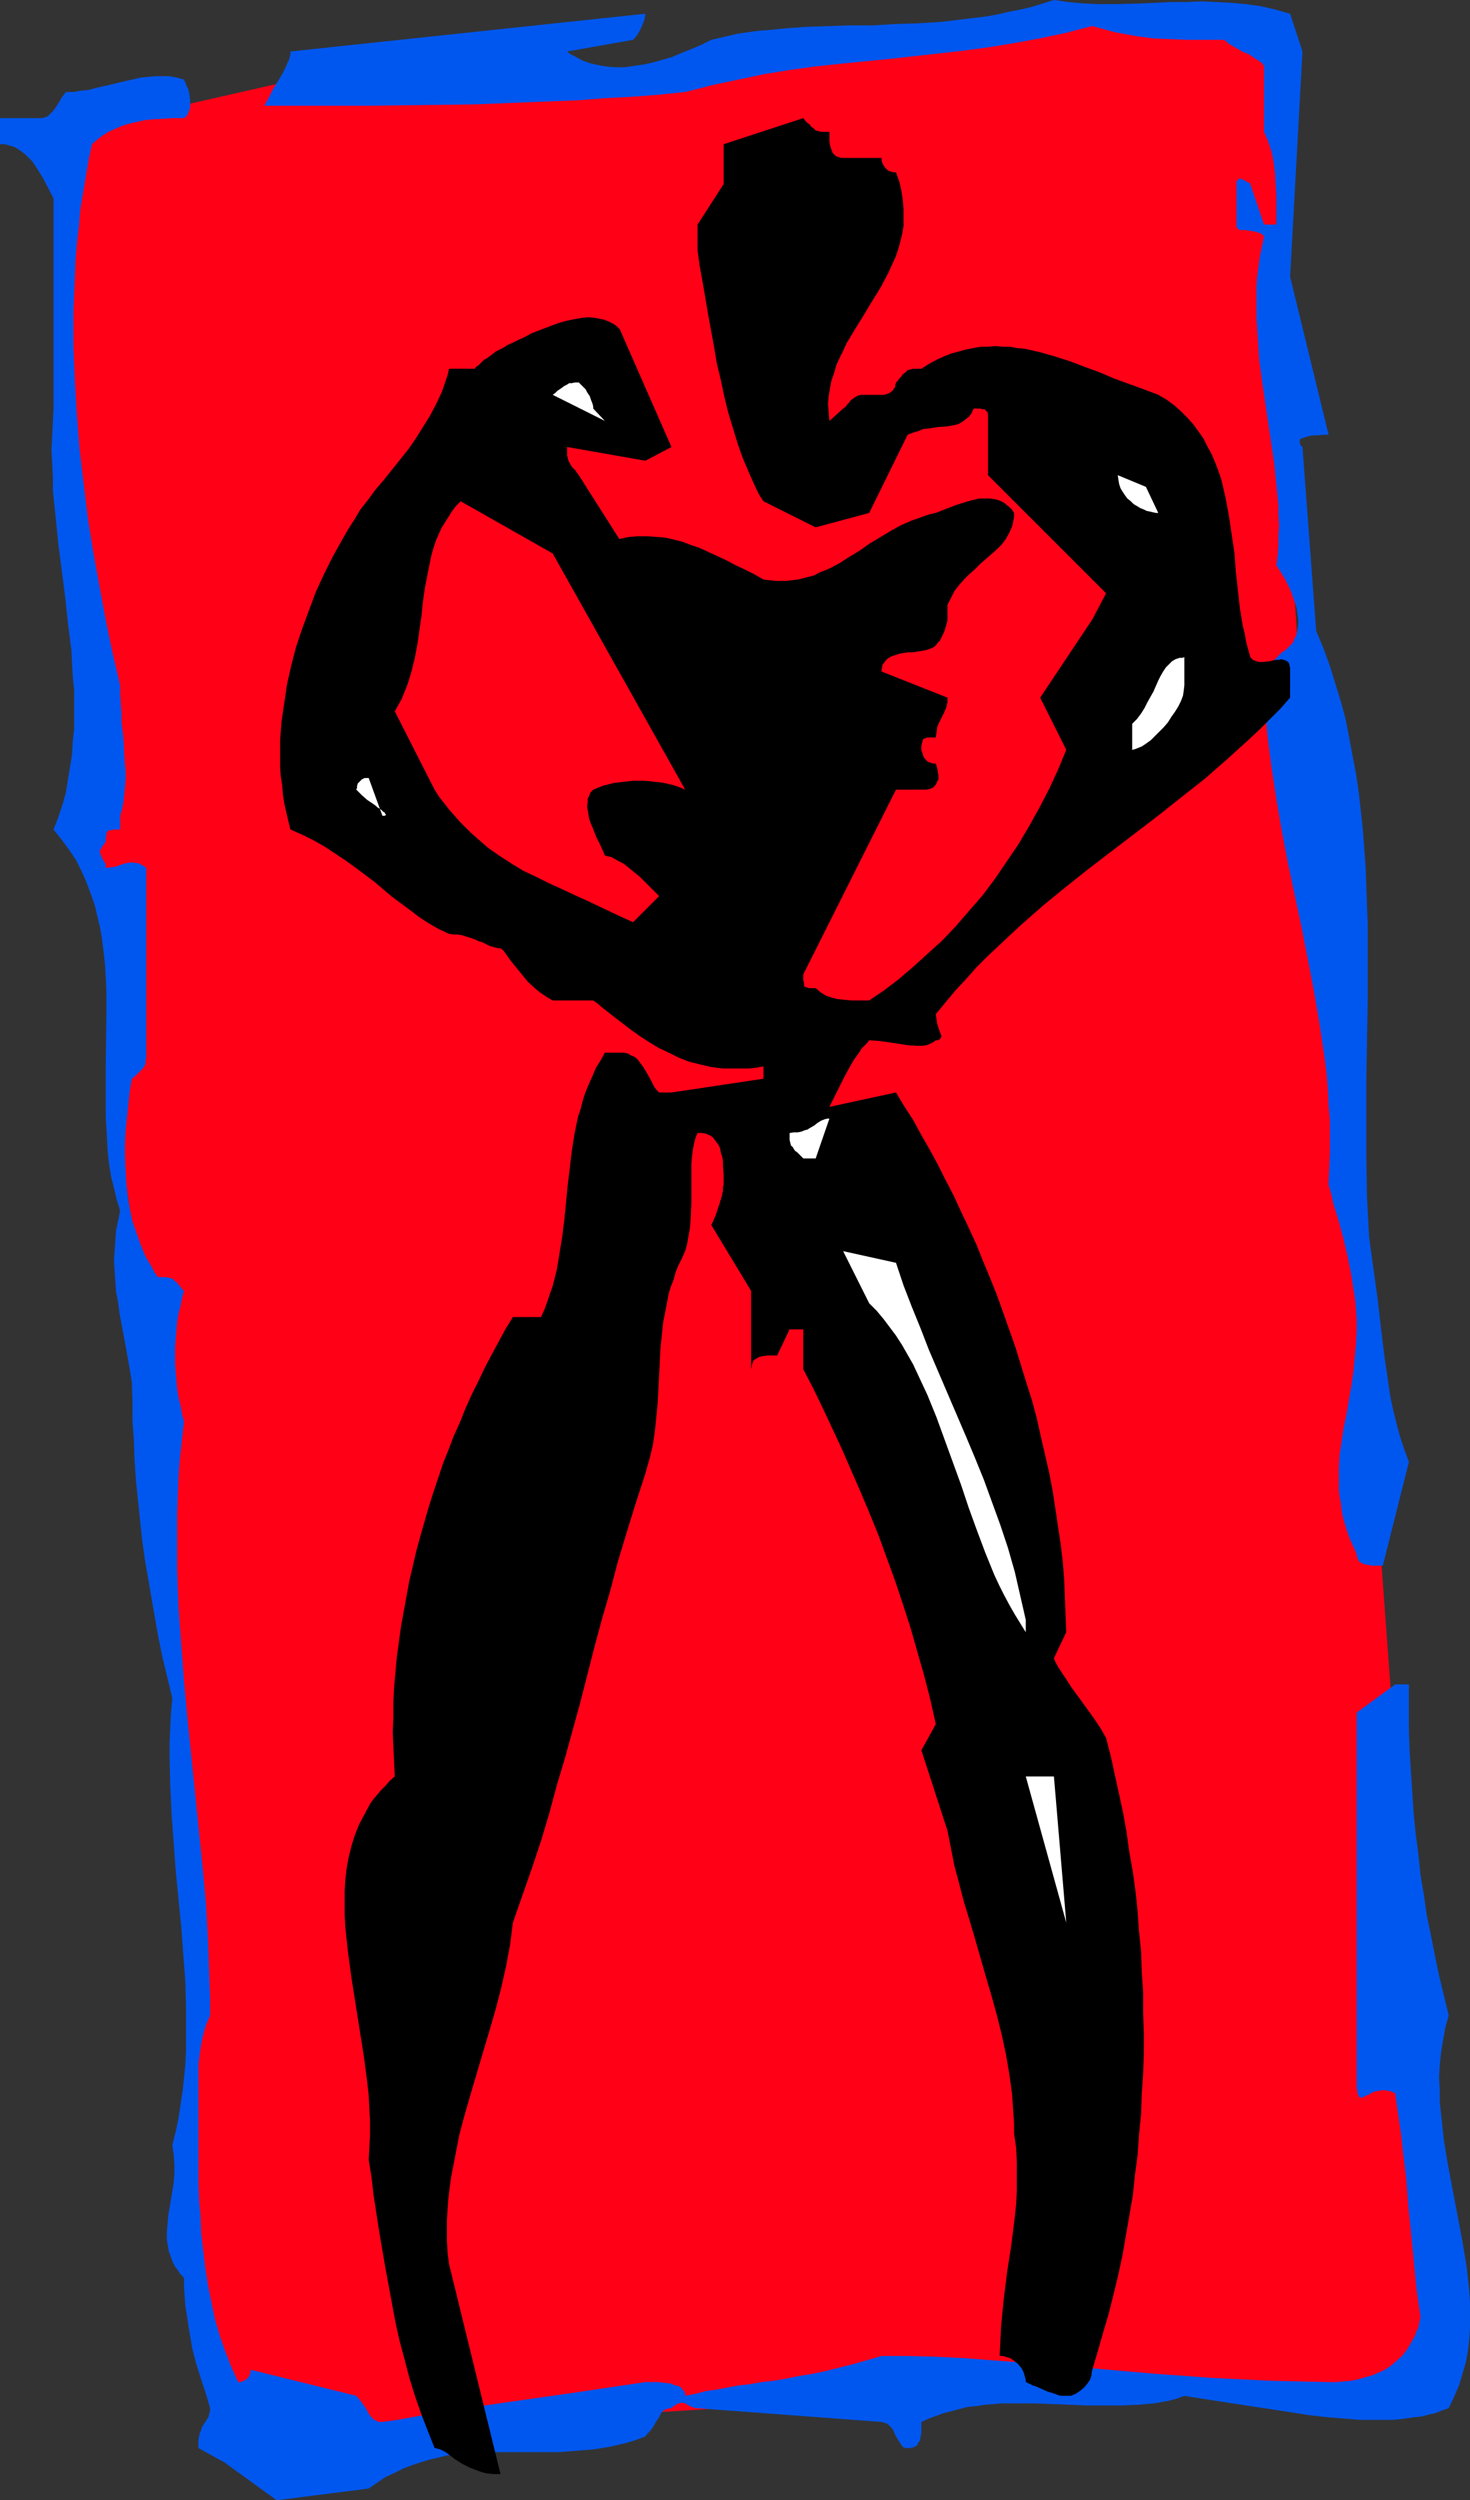
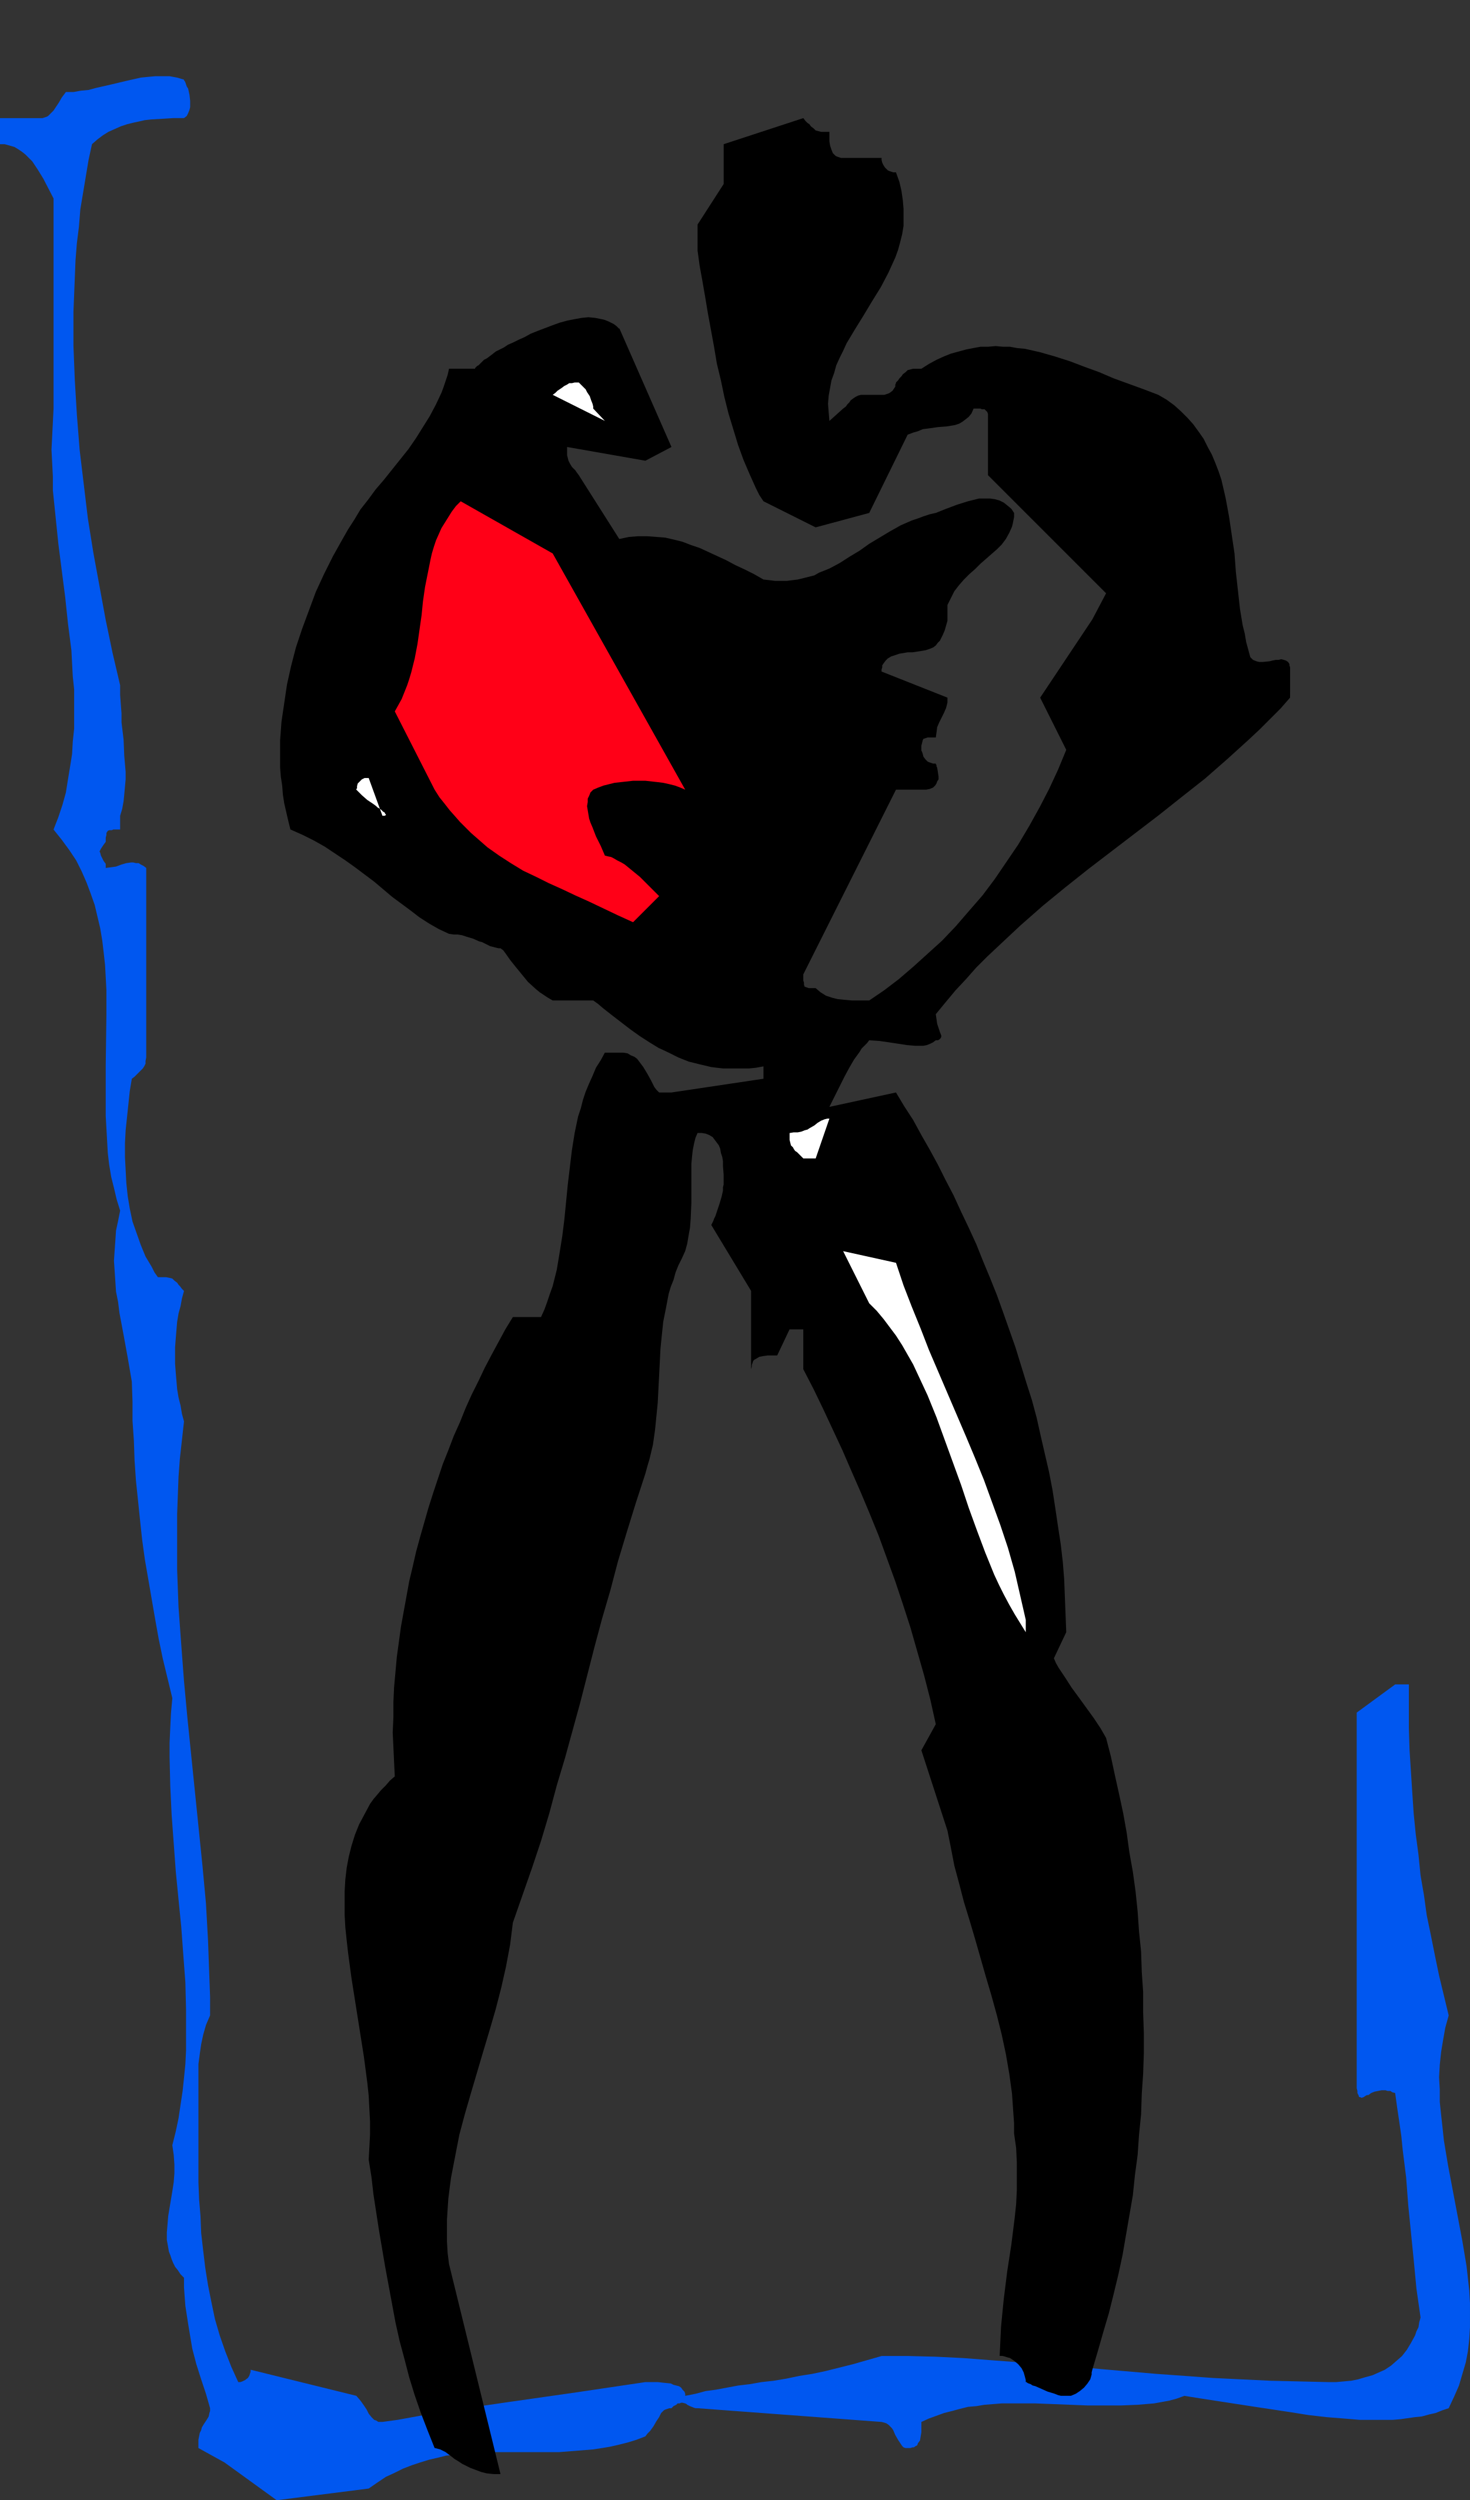
<svg xmlns="http://www.w3.org/2000/svg" xmlns:ns1="http://sodipodi.sourceforge.net/DTD/sodipodi-0.dtd" xmlns:ns2="http://www.inkscape.org/namespaces/inkscape" version="1.0" width="91.54mm" height="155.668mm" id="svg13" ns1:docname="Stretch 30.wmf">
  <rect width="100%" height="100%" fill="#333333" stroke="none" />
  <ns1:namedview id="namedview13" pagecolor="#ffffff" bordercolor="#000000" borderopacity="0.25" ns2:showpageshadow="2" ns2:pageopacity="0.0" ns2:pagecheckerboard="0" ns2:deskcolor="#d1d1d1" ns2:document-units="mm" />
  <defs id="defs1">
    <pattern id="WMFhbasepattern" patternUnits="userSpaceOnUse" width="6" height="6" x="0" y="0" />
  </defs>
-   <path style="fill:#ff0017;fill-opacity:1;fill-rule:evenodd;stroke:none" d="m 300.407,12.119 v 58.981 l 6.141,99.217 15.675,158.036 6.141,83.543 12.604,130.242 -9.373,21.653 H 216.862 l -99.058,6.14 -55.589,6.14 -15.513,-33.934 -3.394,-27.794 3.394,-52.84 -9.534,-133.151 -8.888,-58.981 -3.394,-55.749 -6.141,-15.513 6.141,-21.653 -9.373,-74.17 V 31.025 L 83.868,15.513 148.992,18.745 248.05,3.232 288.126,6.14 Z" id="path1" />
-   <path style="fill:#0057f0;fill-opacity:1;fill-rule:evenodd;stroke:none" d="m 306.548,12.119 -2.909,-8.888 -1.778,-0.485 -1.616,-0.485 -3.555,-0.808 -3.555,-0.485 -3.555,-0.323 -3.394,-0.162 -3.555,-0.162 -3.394,0.162 h -3.555 l -3.394,0.162 -3.555,0.162 -6.787,0.162 h -3.555 L 254.998,0.808 251.443,0.485 248.05,0 l -2.586,0.808 -2.586,0.808 -2.747,0.646 -2.586,0.485 -2.747,0.646 -2.747,0.485 -5.333,0.646 -5.333,0.646 -5.333,0.323 -5.333,0.162 -5.333,0.323 h -5.171 l -5.009,0.162 -5.171,0.162 -4.686,0.323 -4.848,0.485 -2.262,0.162 -2.262,0.323 -2.262,0.323 -2.101,0.485 -2.101,0.485 -2.101,0.485 -2.262,1.131 -2.262,0.97 -2.424,0.97 -2.262,0.97 -2.262,0.646 -2.262,0.646 -2.262,0.485 -2.262,0.323 -2.101,0.323 h -2.101 l -2.101,-0.162 -1.939,-0.323 -2.101,-0.485 -1.778,-0.646 -1.778,-0.97 -0.97,-0.485 -0.808,-0.646 15.513,-2.747 v 0 l 0.162,-0.162 0.162,-0.162 0.162,-0.162 0.485,-0.646 0.485,-0.808 0.485,-0.97 0.485,-1.131 0.323,-0.97 0.162,-1.131 -83.545,8.888 v 0.646 l -0.162,0.646 -0.162,0.646 -0.323,0.646 -0.646,1.454 -0.646,1.293 -0.97,1.616 -1.131,1.778 -0.97,1.939 -1.131,2.101 h 12.604 12.443 l 12.281,-0.162 12.281,-0.162 12.12,-0.485 12.281,-0.485 6.141,-0.485 6.302,-0.323 6.302,-0.485 6.302,-0.646 3.232,-0.808 3.07,-0.808 3.07,-0.646 3.07,-0.646 6.141,-1.293 5.979,-0.97 5.817,-0.808 5.979,-0.646 11.473,-1.131 11.635,-1.293 5.817,-0.646 5.979,-0.808 5.979,-0.97 6.141,-1.131 3.07,-0.646 3.07,-0.646 3.07,-0.808 3.232,-0.808 1.778,0.485 1.778,0.485 1.778,0.485 1.778,0.323 3.555,0.646 3.717,0.485 3.878,0.162 4.04,0.162 h 4.363 4.363 l 1.131,0.97 1.131,0.646 2.262,1.293 1.293,0.485 1.131,0.808 1.293,0.808 0.646,0.485 0.485,0.646 v 15.513 l 0.97,2.262 0.808,2.424 0.485,2.424 0.323,2.585 0.162,2.747 0.162,2.747 v 1.616 5.009 h -2.909 L 294.266,43.306 v 0 -0.162 l -0.485,-0.162 -0.485,-0.323 -0.646,-0.323 -0.646,-0.323 h -0.162 l -0.323,0.162 -0.162,0.162 -0.162,0.162 -0.162,0.323 v 0.485 9.534 0.485 l 0.162,0.323 0.162,0.162 0.162,0.162 0.323,0.162 h 0.323 0.97 l 0.97,0.162 1.131,0.162 0.485,0.162 0.646,0.162 0.646,0.323 0.485,0.485 -0.485,2.424 -0.485,2.262 -0.323,2.424 -0.323,2.424 -0.162,2.424 v 2.424 2.424 2.424 l 0.323,4.848 0.323,5.009 0.646,4.848 1.454,9.857 1.454,9.857 0.485,4.848 0.485,4.848 v 2.262 l 0.162,2.424 -0.162,2.424 v 2.262 l -0.162,2.424 -0.323,2.262 1.131,1.778 0.97,1.616 0.808,1.616 0.646,1.454 0.485,1.454 0.485,1.293 0.323,1.293 0.162,1.293 0.162,1.131 v 0.97 l -0.162,0.97 -0.162,0.97 -0.323,0.97 -0.323,0.646 -0.323,0.808 -0.646,0.646 -0.485,0.485 -0.485,0.485 -0.485,0.323 -0.485,0.323 -0.646,0.646 -0.646,0.646 -0.485,0.485 -0.646,0.808 -0.323,0.323 -0.485,0.485 -0.323,0.485 -0.646,0.646 0.162,3.717 0.162,3.878 0.162,3.717 0.323,3.717 0.485,3.878 0.485,3.717 1.131,7.433 1.293,7.595 1.454,7.595 1.616,7.595 1.616,7.595 1.454,7.433 1.454,7.595 1.293,7.595 1.131,7.595 0.485,3.717 0.323,3.878 0.162,3.717 0.323,3.717 v 3.878 3.717 l -0.162,3.717 -0.162,3.717 0.646,2.262 0.485,2.262 1.293,4.201 1.131,4.201 0.97,4.201 0.808,4.04 0.646,4.201 0.323,2.101 0.162,2.101 0.162,2.262 v 2.262 l -0.162,3.393 -0.323,3.393 -0.323,3.393 -0.485,3.232 -1.131,6.625 -0.646,3.07 -0.485,3.232 -0.485,3.232 -0.162,3.232 v 3.232 1.616 l 0.162,1.616 0.323,1.616 0.162,1.616 0.323,1.778 0.485,1.616 0.485,1.616 0.646,1.778 0.808,1.778 0.808,1.778 v 0.485 l 0.162,0.323 0.162,0.485 0.162,0.323 0.323,0.323 0.323,0.162 0.646,0.323 0.97,0.162 0.97,0.162 h 1.131 1.293 l 6.141,-24.4 -1.131,-3.07 -0.97,-2.909 -0.808,-3.07 -0.808,-3.232 -0.646,-3.07 -0.485,-3.232 -0.485,-3.393 -0.485,-3.232 -0.808,-6.787 -0.808,-6.948 -0.97,-6.948 -0.485,-3.555 -0.485,-3.555 -0.485,-9.211 -0.162,-9.372 v -9.211 -9.211 l 0.162,-9.211 0.162,-9.211 v -9.049 -9.049 l -0.323,-8.888 -0.162,-4.525 -0.323,-4.363 -0.323,-4.363 -0.485,-4.525 -0.485,-4.363 -0.646,-4.363 -0.808,-4.201 -0.808,-4.363 -0.808,-4.201 -1.131,-4.201 -1.293,-4.201 -1.293,-4.201 -1.454,-4.04 -1.778,-4.201 -3.232,-43.306 -0.485,-0.485 -0.162,-0.485 v -0.323 -0.323 l 0.162,-0.323 0.485,-0.162 0.485,-0.162 0.485,-0.162 1.293,-0.323 h 1.293 l 1.454,-0.162 h 1.131 l -9.049,-37.166 z" id="path2" />
  <path style="fill:#0057f0;fill-opacity:1;fill-rule:evenodd;stroke:none" d="m 331.595,396.383 h -3.232 l -9.049,6.625 v 86.29 0.808 0.808 0.485 l 0.162,0.646 v 0.485 l 0.162,0.323 0.162,0.323 v 0.162 l 0.162,0.162 h 0.162 l 0.323,0.162 0.485,-0.162 0.485,-0.323 0.323,-0.162 h 0.323 l 0.646,-0.485 0.808,-0.323 0.808,-0.162 0.808,-0.162 h 0.97 l 0.485,0.162 h 0.646 l 0.485,0.323 0.646,0.162 0.485,3.555 0.485,3.232 0.485,3.393 0.323,3.232 0.808,6.464 0.485,6.464 0.646,6.464 0.646,6.464 0.323,3.393 0.323,3.393 0.485,3.393 0.485,3.393 -0.323,1.131 -0.162,1.131 -0.485,0.97 -0.323,0.97 -0.97,1.778 -0.97,1.616 -1.131,1.454 -1.293,1.131 -1.293,1.131 -1.454,0.97 -1.454,0.646 -1.454,0.646 -1.778,0.485 -1.616,0.485 -1.616,0.323 -1.778,0.162 -1.778,0.162 h -1.778 l -6.949,-0.162 -6.787,-0.162 -6.787,-0.323 -6.625,-0.323 -6.625,-0.485 -6.787,-0.485 -13.089,-1.131 -6.464,-0.646 -6.625,-0.485 -6.464,-0.485 -6.464,-0.485 -6.302,-0.485 -6.464,-0.323 -6.464,-0.162 h -6.302 l -3.394,0.97 -3.394,0.97 -3.232,0.808 -3.232,0.808 -3.07,0.646 -3.07,0.485 -3.07,0.646 -2.909,0.485 -2.909,0.323 -2.747,0.485 -2.747,0.323 -2.586,0.485 -2.586,0.485 -2.424,0.323 -2.424,0.646 -2.424,0.485 v -0.485 l -0.162,-0.485 -0.485,-0.485 -0.323,-0.485 -0.485,-0.323 -0.646,-0.162 -0.646,-0.162 -0.646,-0.323 -1.616,-0.162 -1.454,-0.162 h -1.616 -1.293 l -16.321,2.424 -7.918,1.131 -7.918,1.131 -7.757,1.131 -7.595,1.131 -3.717,0.646 -3.555,0.646 -3.555,0.646 -3.555,0.485 h -0.485 -0.485 l -0.485,-0.323 -0.485,-0.162 -0.646,-0.646 -0.646,-0.808 -0.485,-0.97 -0.646,-0.97 -0.808,-1.131 -0.97,-1.131 -24.886,-6.14 v 0.162 0.323 l -0.162,0.485 -0.162,0.485 -0.323,0.485 -0.646,0.485 -0.323,0.162 -0.323,0.162 -0.485,0.162 h -0.485 l -0.808,-1.778 -0.808,-1.778 -1.454,-3.717 -1.293,-3.717 -1.131,-3.878 -0.808,-3.878 -0.808,-4.04 -0.646,-4.04 -0.485,-4.04 -0.485,-4.201 -0.162,-4.04 -0.323,-3.878 -0.162,-4.04 v -3.878 -3.717 -7.272 -6.14 -4.525 -2.262 l 0.323,-2.424 0.323,-2.262 0.485,-2.262 0.646,-2.262 0.97,-2.262 v -4.363 l -0.162,-4.363 -0.323,-8.888 -0.485,-8.726 -0.808,-8.726 -1.778,-17.452 -1.778,-17.452 -0.808,-8.726 -0.646,-8.564 -0.646,-8.888 -0.323,-8.726 v -4.363 -4.363 -4.363 l 0.162,-4.363 0.162,-4.363 0.323,-4.363 0.485,-4.363 0.485,-4.363 -0.485,-1.778 -0.323,-1.939 -0.485,-1.939 -0.323,-1.939 -0.162,-1.939 -0.162,-1.939 -0.162,-2.101 v -1.939 -1.939 l 0.162,-2.101 0.162,-1.939 0.162,-1.939 0.323,-1.939 0.485,-1.778 0.323,-1.778 0.485,-1.778 -0.485,-0.485 -0.485,-0.646 -0.323,-0.323 -0.323,-0.485 -0.646,-0.485 -0.485,-0.485 -0.646,-0.162 -0.808,-0.162 h -0.808 -1.131 l -0.808,-1.131 -0.646,-1.293 -1.454,-2.424 -1.131,-2.747 -0.97,-2.747 -0.97,-2.747 -0.646,-3.07 -0.485,-2.909 -0.323,-3.07 -0.162,-3.07 -0.162,-3.07 v -3.232 l 0.162,-3.07 0.323,-3.07 0.323,-3.07 0.323,-3.07 0.485,-2.909 0.646,-0.485 0.485,-0.485 0.485,-0.485 0.323,-0.323 0.646,-0.646 0.323,-0.485 0.323,-0.646 v -0.646 l 0.162,-0.808 v -1.131 -43.468 l -0.646,-0.485 -0.646,-0.323 -0.485,-0.323 h -0.646 l -0.646,-0.162 h -0.485 l -1.131,0.162 -1.131,0.323 -1.293,0.485 -1.131,0.162 -1.293,0.162 v -0.485 -0.485 l -0.485,-0.646 -0.323,-0.646 -0.162,-0.323 -0.162,-0.323 -0.162,-0.646 -0.162,-0.323 0.162,-0.323 0.162,-0.323 0.323,-0.485 0.323,-0.485 0.485,-0.646 v -0.97 l 0.162,-0.646 v -0.485 l 0.323,-0.485 0.323,-0.162 h 0.646 l 0.323,-0.162 h 1.616 v -3.232 l 0.485,-1.616 0.323,-1.778 0.162,-1.616 0.162,-1.778 0.162,-1.778 v -1.778 l -0.323,-3.717 -0.162,-3.878 -0.485,-4.04 v -2.101 l -0.162,-2.101 -0.162,-2.262 v -2.262 l -1.778,-7.595 -1.616,-7.756 -1.454,-7.918 -1.454,-7.918 -1.293,-8.08 -0.97,-8.08 -0.97,-8.08 -0.646,-8.241 -0.485,-8.08 -0.323,-8.08 v -4.201 -3.878 l 0.162,-4.04 0.162,-4.04 0.162,-4.04 0.323,-4.04 0.485,-3.878 0.323,-4.04 0.646,-3.878 0.646,-3.878 0.646,-3.878 0.808,-3.717 1.293,-1.131 1.293,-0.97 1.293,-0.808 1.454,-0.646 1.454,-0.646 1.454,-0.485 1.293,-0.323 1.454,-0.323 1.454,-0.323 1.454,-0.162 2.747,-0.162 2.586,-0.162 h 2.424 l 0.646,-0.485 0.323,-0.646 0.323,-0.808 0.162,-0.646 v -0.808 -0.646 l -0.162,-1.454 -0.323,-1.454 -0.323,-0.485 -0.162,-0.485 -0.162,-0.485 -0.162,-0.323 -0.162,-0.162 V 18.745 l -1.616,-0.485 -1.778,-0.323 h -1.616 -1.778 l -1.778,0.162 -1.616,0.162 -3.555,0.808 -3.394,0.808 -3.555,0.808 -1.778,0.485 -1.778,0.162 -1.778,0.323 h -1.778 l -0.97,1.293 -0.646,1.131 -0.646,0.97 -0.646,0.97 -0.646,0.646 -0.646,0.646 -0.323,0.162 -0.485,0.162 -0.485,0.162 H 9.373 0 v 6.14 h 1.131 l 1.131,0.323 1.131,0.323 0.808,0.485 0.97,0.646 0.808,0.646 0.808,0.808 0.808,0.808 0.646,0.97 0.646,0.97 1.293,2.101 2.424,4.686 v 49.447 l -0.162,3.232 -0.162,3.232 -0.162,3.232 0.162,3.07 0.162,3.232 v 3.232 l 0.646,6.302 0.646,6.302 0.808,6.302 0.808,6.302 0.646,6.14 0.808,6.302 0.323,6.14 0.323,3.07 v 3.07 3.07 3.07 l -0.323,3.07 -0.162,2.909 -0.485,3.07 -0.485,2.909 -0.485,3.07 -0.808,2.909 -0.97,2.909 -1.131,2.909 1.939,2.424 1.778,2.424 1.616,2.424 1.293,2.585 1.131,2.585 0.97,2.585 0.97,2.747 0.646,2.747 0.646,2.747 0.485,2.909 0.323,2.747 0.323,2.909 0.162,2.909 0.162,3.07 v 5.817 l -0.162,11.958 v 5.979 5.817 l 0.162,2.909 0.162,2.909 0.162,2.909 0.323,2.747 0.485,2.909 0.646,2.585 0.646,2.747 0.808,2.585 -0.485,2.424 -0.485,2.262 -0.162,2.424 -0.162,2.262 -0.162,2.424 0.162,2.424 0.162,2.424 0.162,2.424 0.485,2.424 0.323,2.585 0.97,5.171 0.97,5.333 0.97,5.656 0.162,4.686 v 4.525 l 0.323,4.686 0.162,4.686 0.323,4.686 0.485,4.686 0.485,4.686 0.485,4.525 0.646,4.686 0.808,4.686 0.808,4.686 0.808,4.686 0.808,4.525 0.97,4.686 1.131,4.686 1.131,4.686 -0.323,3.555 -0.162,3.393 -0.162,3.555 v 3.393 l 0.162,6.787 0.323,6.787 0.485,6.625 0.485,6.625 0.646,6.625 0.323,3.232 0.323,3.232 0.485,6.625 0.485,6.464 0.162,6.464 v 3.07 3.232 3.232 l -0.162,3.232 -0.323,3.232 -0.323,3.07 -0.485,3.232 -0.485,3.232 -0.646,3.07 -0.808,3.232 0.162,1.131 0.162,1.131 0.162,2.262 v 2.101 l -0.162,2.101 -0.323,2.101 -0.323,1.939 -0.646,3.878 -0.162,1.939 -0.162,1.939 v 1.778 l 0.323,1.778 0.162,0.97 0.323,0.808 0.323,0.97 0.323,0.808 0.485,0.97 0.646,0.808 0.646,0.97 0.808,0.808 v 2.262 l 0.162,2.262 0.162,2.101 0.323,2.101 0.323,2.101 0.323,1.939 0.646,3.878 0.97,3.717 1.131,3.555 1.131,3.393 0.97,3.393 v 0.646 l -0.162,0.485 -0.162,0.808 -0.485,0.808 -0.646,0.97 -0.485,0.808 -0.162,0.646 -0.323,0.646 -0.162,0.808 -0.162,0.808 v 0.808 1.131 l 6.141,3.393 12.281,8.888 21.654,-2.747 2.101,-1.454 1.939,-1.293 2.101,-0.97 1.939,-0.97 2.101,-0.808 1.939,-0.646 2.101,-0.646 2.101,-0.485 1.939,-0.485 2.101,-0.162 4.04,-0.485 4.04,-0.162 h 4.04 4.04 4.201 4.04 l 4.04,-0.323 4.04,-0.323 2.101,-0.323 1.939,-0.323 2.101,-0.485 1.939,-0.485 2.101,-0.646 2.101,-0.808 0.485,-0.646 0.646,-0.646 0.808,-1.131 0.646,-1.131 0.646,-0.97 0.485,-0.97 0.646,-0.646 0.323,-0.162 0.485,-0.162 0.485,-0.162 h 0.485 l 0.485,-0.485 0.646,-0.323 0.323,-0.323 h 0.485 l 0.323,-0.162 h 0.323 l 0.646,0.162 0.323,0.162 0.162,0.162 0.646,0.323 0.808,0.323 0.485,0.162 h 0.485 l 43.308,3.232 0.646,0.162 0.485,0.162 0.485,0.323 0.323,0.323 0.485,0.485 0.323,0.485 0.485,1.131 0.646,1.131 0.646,0.97 0.323,0.485 0.323,0.323 0.485,0.162 h 0.485 0.646 l 0.485,-0.162 h 0.323 l 0.485,-0.323 0.323,-0.162 0.162,-0.485 0.485,-0.646 0.162,-0.97 0.162,-0.97 v -1.131 -1.293 l 1.778,-0.808 1.778,-0.646 1.778,-0.646 1.939,-0.485 1.778,-0.485 1.939,-0.485 1.939,-0.162 1.939,-0.323 4.04,-0.323 h 4.04 3.878 l 4.202,0.162 8.08,0.323 h 4.04 3.878 l 3.878,-0.162 1.939,-0.162 1.939,-0.162 1.778,-0.323 1.778,-0.323 1.778,-0.485 1.778,-0.646 4.04,0.646 4.201,0.646 8.403,1.293 8.565,1.293 4.04,0.646 4.202,0.485 4.04,0.323 3.878,0.323 h 3.878 3.717 l 1.939,-0.162 3.394,-0.485 1.616,-0.162 1.778,-0.485 1.454,-0.323 1.616,-0.646 1.454,-0.485 1.293,-2.747 1.131,-2.585 0.808,-2.747 0.808,-2.747 0.485,-2.585 0.323,-2.909 0.162,-2.747 v -2.909 -2.747 l -0.162,-2.909 -0.323,-2.909 -0.323,-2.909 -0.97,-5.817 -1.131,-5.979 -1.131,-5.979 -1.131,-5.979 -0.97,-5.817 -0.323,-3.07 -0.323,-2.909 -0.323,-3.07 v -2.909 l -0.162,-2.909 0.162,-2.909 0.323,-3.07 0.485,-2.909 0.485,-2.747 0.808,-2.909 -1.131,-4.686 -1.131,-4.686 -0.97,-4.686 -0.97,-4.848 -0.97,-4.686 -0.646,-4.686 -0.808,-4.686 -0.485,-4.848 -0.646,-4.848 -0.485,-4.848 -0.323,-4.848 -0.323,-5.009 -0.323,-5.009 -0.162,-5.171 v -5.171 z" id="path3" />
  <path style="fill:#0057f0;fill-opacity:1;fill-rule:evenodd;stroke:none" d="m 254.19,535.998 h -3.232 v 2.747 h 0.485 0.323 0.97 l 0.808,-0.323 0.485,-0.162 0.323,-0.162 0.323,-0.162 0.162,-0.323 0.162,-0.323 -0.162,-0.323 -0.162,-0.485 z" id="path4" />
  <path style="fill:#000000;fill-opacity:1;fill-rule:evenodd;stroke:none" d="m 303.639,161.268 v -3.232 -0.485 -0.485 l -0.162,-0.485 v -0.323 l -0.323,-0.485 -0.485,-0.323 -0.485,-0.162 -0.646,-0.162 -0.646,0.162 h -0.646 l -0.808,0.162 -0.646,0.162 -1.616,0.162 h -0.808 l -0.646,-0.162 -0.808,-0.323 -0.646,-0.646 -0.485,-1.778 -0.485,-1.778 -0.323,-1.939 -0.485,-1.939 -0.646,-3.878 -0.485,-4.363 -0.485,-4.363 -0.323,-4.363 -0.646,-4.363 -0.646,-4.363 -0.808,-4.363 -0.485,-2.101 -0.485,-2.101 -0.646,-1.939 -0.808,-2.101 -0.808,-1.939 -0.97,-1.778 -0.97,-1.939 -1.131,-1.616 -1.293,-1.778 -1.293,-1.454 -1.616,-1.616 -1.616,-1.454 -1.778,-1.293 -1.939,-1.131 -3.394,-1.293 -3.555,-1.293 -3.555,-1.293 -3.394,-1.454 -3.555,-1.293 -3.394,-1.293 -3.555,-1.131 -3.394,-0.97 -3.555,-0.808 -1.778,-0.162 -1.778,-0.323 h -1.616 l -1.778,-0.162 -1.778,0.162 h -1.778 l -1.778,0.323 -1.616,0.323 -1.778,0.485 -1.778,0.485 -1.616,0.646 -1.778,0.808 -1.778,0.97 -1.778,1.131 h -0.97 -0.97 l -0.646,0.162 -0.646,0.162 -0.485,0.485 -0.646,0.485 -0.323,0.485 -0.485,0.485 -0.323,0.485 -0.485,0.485 v 0.162 l -0.162,0.323 V 90.976 l -0.323,0.485 -0.323,0.485 -0.646,0.485 -0.323,0.162 -0.485,0.162 -0.485,0.162 h -0.646 -2.909 -0.97 -0.97 l -0.646,0.162 -0.646,0.323 -0.485,0.323 -0.646,0.485 -0.323,0.485 -0.485,0.485 -0.323,0.485 -0.646,0.485 -3.232,2.909 -0.162,-1.939 -0.162,-2.101 0.162,-1.939 0.323,-1.778 0.323,-1.778 0.646,-1.778 0.485,-1.778 0.808,-1.778 0.808,-1.616 0.808,-1.778 1.939,-3.232 2.101,-3.393 1.939,-3.232 2.101,-3.393 1.778,-3.393 0.808,-1.778 0.808,-1.778 0.646,-1.778 0.485,-1.778 0.485,-1.939 0.323,-1.939 V 51.224 49.124 l -0.162,-1.939 -0.323,-2.262 -0.485,-2.101 -0.808,-2.262 h -0.646 l -0.485,-0.162 -0.485,-0.162 -0.323,-0.162 -0.323,-0.323 -0.323,-0.323 -0.323,-0.485 -0.323,-0.646 -0.162,-0.646 v -0.323 -0.162 h -9.049 -0.485 l -0.485,-0.162 -0.485,-0.162 -0.323,-0.162 -0.323,-0.323 -0.323,-0.323 -0.323,-0.808 -0.323,-0.97 -0.162,-0.97 v -2.262 h -1.131 -0.808 l -0.646,-0.162 -0.646,-0.162 -0.485,-0.485 -0.646,-0.485 -0.323,-0.485 -0.485,-0.323 -0.485,-0.485 -0.485,-0.646 -18.745,6.14 v 9.372 l -6.141,9.534 v 2.747 3.393 l 0.485,3.555 0.646,3.555 0.646,3.717 0.646,3.878 1.454,7.918 0.646,3.878 0.97,4.04 0.808,3.878 0.97,3.878 1.131,3.717 1.131,3.717 1.293,3.555 1.454,3.393 1.454,3.232 0.808,1.616 0.97,1.454 v 0 l 12.281,6.14 12.604,-3.393 9.049,-18.421 1.293,-0.485 1.131,-0.323 1.131,-0.485 1.293,-0.162 2.262,-0.323 2.101,-0.162 0.97,-0.162 0.97,-0.162 0.97,-0.323 0.808,-0.485 0.646,-0.485 0.808,-0.646 0.646,-0.808 0.485,-1.131 h 1.616 l 0.323,0.162 h 0.646 l 0.323,0.323 0.323,0.323 0.162,0.485 v 0.646 0.97 12.766 l 27.795,27.794 -3.232,6.14 -12.281,18.421 6.141,12.281 -1.939,4.686 -2.101,4.525 -2.262,4.363 -2.424,4.363 -2.586,4.363 -2.747,4.04 -2.747,4.04 -2.909,3.878 -3.232,3.717 -3.07,3.555 -3.232,3.393 -3.394,3.07 -3.394,3.07 -3.394,2.909 -3.394,2.585 -3.555,2.424 h -2.101 -1.939 l -1.778,-0.162 -1.616,-0.162 -1.293,-0.323 -1.454,-0.485 -1.293,-0.808 -1.131,-0.97 h -0.97 -0.646 l -0.485,-0.162 -0.485,-0.162 -0.162,-0.485 v -0.485 l -0.162,-0.485 v -1.454 l 21.815,-43.468 h 5.979 0.646 0.485 l 0.808,-0.162 0.808,-0.323 0.485,-0.485 0.323,-0.485 0.162,-0.485 0.323,-0.485 v -0.646 l -0.162,-1.131 -0.162,-0.97 -0.162,-0.323 v -0.323 l -0.162,-0.162 v -0.162 h -0.646 l -0.485,-0.162 -0.485,-0.162 -0.323,-0.162 -0.323,-0.323 -0.162,-0.162 -0.485,-0.646 -0.162,-0.646 -0.162,-0.485 -0.162,-0.323 v -0.162 -0.97 l 0.162,-0.646 0.162,-0.646 0.162,-0.323 0.485,-0.162 0.485,-0.162 h 0.323 1.616 l 0.162,-1.131 0.162,-1.293 0.485,-1.131 1.131,-2.262 0.485,-1.131 0.323,-1.293 v -1.131 l -15.513,-6.14 v -0.485 l 0.162,-0.485 v -0.485 l 0.323,-0.485 0.485,-0.646 0.485,-0.485 0.808,-0.485 0.97,-0.323 0.97,-0.323 0.97,-0.162 0.97,-0.162 h 1.131 l 2.101,-0.323 0.97,-0.162 0.97,-0.323 0.808,-0.323 0.646,-0.485 0.485,-0.646 0.485,-0.485 0.646,-1.293 0.485,-1.131 0.323,-1.131 0.323,-1.131 v -1.293 -2.424 l 0.808,-1.616 0.808,-1.616 1.131,-1.454 1.131,-1.293 1.293,-1.293 1.293,-1.131 1.293,-1.293 1.293,-1.131 1.293,-1.131 1.293,-1.131 1.131,-1.131 0.97,-1.293 0.808,-1.454 0.646,-1.454 0.162,-0.646 0.162,-0.808 0.162,-0.808 v -0.97 l -0.323,-0.485 -0.323,-0.485 -0.97,-0.808 -0.808,-0.646 -0.97,-0.485 -1.131,-0.323 -1.131,-0.162 h -1.293 -1.293 l -1.293,0.323 -1.293,0.323 -2.586,0.808 -2.586,0.97 -2.424,0.97 -1.454,0.323 -1.454,0.485 -1.293,0.485 -1.454,0.485 -2.586,1.131 -2.586,1.454 -2.424,1.454 -2.424,1.454 -2.262,1.616 -2.424,1.454 -2.262,1.454 -2.424,1.293 -2.424,0.97 -1.131,0.646 -1.293,0.323 -1.293,0.323 -1.293,0.323 -1.293,0.162 -1.293,0.162 h -1.293 -1.454 l -1.293,-0.162 -1.454,-0.162 -2.262,-1.293 -2.262,-1.131 -2.101,-0.97 -2.101,-1.131 -2.101,-0.97 -2.101,-0.97 -2.101,-0.97 -1.939,-0.646 -2.101,-0.808 -1.939,-0.485 -2.101,-0.485 -2.101,-0.162 -2.101,-0.162 h -2.262 l -2.101,0.162 -2.262,0.485 -9.534,-15.028 -0.485,-0.646 -0.323,-0.485 -0.485,-0.485 -0.323,-0.323 -0.485,-0.808 -0.323,-0.646 -0.162,-0.646 -0.162,-0.646 v -0.808 -1.131 l 18.422,3.232 6.141,-3.232 -12.281,-27.955 v 0.162 l -0.646,-0.646 -0.646,-0.485 -0.646,-0.323 -0.646,-0.323 -0.808,-0.323 -0.646,-0.162 -1.616,-0.323 -1.616,-0.162 -1.616,0.162 -1.778,0.323 -1.616,0.323 -1.778,0.485 -1.778,0.646 -3.394,1.293 -1.616,0.646 -1.454,0.808 -1.454,0.646 -1.293,0.646 -1.131,0.485 -0.97,0.646 -0.97,0.485 -0.97,0.485 -0.808,0.646 -0.646,0.485 -0.646,0.485 -0.646,0.323 -0.485,0.485 -0.485,0.485 -0.323,0.323 -0.323,0.162 -0.323,0.323 -0.162,0.162 v 0.162 h -0.162 -5.979 l -0.323,1.454 -0.485,1.454 -0.485,1.454 -0.485,1.293 -1.293,2.747 -1.454,2.747 -1.616,2.585 -1.616,2.585 -1.778,2.585 -1.939,2.424 -3.878,4.848 -1.939,2.262 -1.778,2.424 -1.778,2.262 -1.454,2.424 -1.454,2.262 -1.293,2.262 -2.262,4.04 -2.101,4.201 -1.939,4.201 -1.616,4.363 -1.616,4.363 -1.454,4.363 -1.131,4.363 -0.97,4.363 -0.646,4.363 -0.646,4.363 -0.323,4.363 v 2.101 4.363 l 0.162,2.101 0.323,2.101 0.162,2.101 0.323,2.101 0.485,2.101 0.485,2.101 0.485,1.939 2.909,1.293 2.586,1.293 2.586,1.454 2.424,1.616 2.424,1.616 2.262,1.616 4.525,3.393 4.201,3.555 4.363,3.232 2.101,1.616 2.262,1.454 2.262,1.293 2.424,1.131 1.131,0.162 h 0.97 l 0.97,0.162 0.97,0.323 1.616,0.485 1.454,0.646 0.646,0.162 0.646,0.323 1.293,0.646 1.293,0.323 0.646,0.162 h 0.485 l 0.646,0.485 0.485,0.646 1.131,1.616 1.293,1.616 1.454,1.778 1.454,1.778 1.778,1.616 0.97,0.808 0.97,0.646 0.97,0.646 1.131,0.646 h 9.534 l 1.131,0.808 1.131,0.97 2.262,1.778 2.101,1.616 2.101,1.616 2.262,1.616 2.262,1.454 2.101,1.293 2.424,1.131 2.262,1.131 2.424,0.97 2.586,0.646 2.747,0.646 1.293,0.162 1.454,0.162 h 1.454 1.616 1.454 1.616 l 1.616,-0.162 1.778,-0.323 v 2.909 l -21.654,3.232 h -2.909 l -0.646,-0.646 -0.485,-0.646 -0.808,-1.616 -0.808,-1.454 -0.97,-1.616 -0.485,-0.646 -0.485,-0.646 -0.485,-0.646 -0.646,-0.485 -0.808,-0.323 -0.808,-0.485 -0.97,-0.162 h -0.97 -3.394 l -0.97,1.778 -1.131,1.778 -0.808,1.939 -0.808,1.778 -0.808,1.939 -0.646,1.939 -0.485,1.939 -0.646,1.939 -0.808,3.878 -0.646,4.04 -0.485,4.04 -0.485,4.04 -0.808,8.241 -0.485,3.878 -0.646,4.04 -0.646,3.878 -0.485,1.939 -0.485,1.939 -0.646,1.778 -0.646,1.939 -0.646,1.778 -0.808,1.778 h -6.625 l -1.778,2.909 -3.232,5.979 -1.616,3.07 -1.454,3.07 -1.616,3.232 -1.454,3.232 -1.293,3.232 -1.454,3.232 -1.293,3.393 -1.293,3.232 -1.131,3.393 -1.131,3.393 -1.131,3.555 -0.97,3.393 -0.97,3.393 -0.97,3.555 -0.808,3.555 -0.808,3.393 -0.646,3.555 -0.646,3.555 -0.646,3.555 -0.485,3.555 -0.485,3.555 -0.323,3.555 -0.323,3.555 -0.162,3.555 v 3.555 l -0.162,3.555 0.162,3.393 0.162,3.555 0.162,3.393 -1.131,0.97 -0.97,1.131 -1.131,1.131 -0.808,0.97 -0.97,1.131 -0.808,1.131 -1.293,2.424 -1.293,2.424 -0.97,2.424 -0.808,2.585 -0.646,2.585 -0.485,2.585 -0.323,2.747 -0.162,2.747 v 2.909 2.747 l 0.162,2.909 0.323,3.07 0.323,2.909 0.808,5.979 0.97,6.14 0.97,6.14 0.97,6.14 0.808,6.14 0.323,3.07 0.162,3.07 0.162,3.07 v 2.909 l -0.162,3.07 -0.162,2.909 0.646,4.04 0.485,4.201 1.293,8.403 1.454,8.564 1.616,8.726 0.808,4.363 0.97,4.363 1.131,4.201 1.131,4.363 1.293,4.201 1.454,4.201 1.616,4.201 1.616,4.04 0.646,0.162 0.646,0.162 0.646,0.323 0.646,0.323 0.646,0.485 0.646,0.485 0.808,0.646 0.808,0.485 0.97,0.646 0.97,0.485 0.97,0.485 1.293,0.485 1.293,0.485 1.293,0.323 1.616,0.162 h 1.616 l -12.12,-49.447 -0.323,-2.585 -0.162,-2.747 v -2.424 -2.585 l 0.162,-2.585 0.162,-2.424 0.323,-2.585 0.323,-2.424 0.97,-5.009 0.97,-5.009 1.293,-4.848 1.454,-5.009 2.909,-9.857 1.454,-4.848 1.454,-5.009 1.293,-5.009 1.131,-5.009 0.97,-5.171 0.323,-2.585 0.323,-2.585 2.262,-6.464 2.262,-6.464 2.101,-6.302 1.939,-6.464 1.778,-6.625 1.939,-6.464 3.555,-12.927 3.394,-13.25 1.778,-6.625 1.939,-6.625 1.778,-6.787 2.101,-6.948 2.101,-6.787 2.262,-6.948 0.485,-1.778 0.485,-1.616 0.808,-3.393 0.485,-3.393 0.323,-3.232 0.323,-3.232 0.162,-3.232 0.323,-6.302 0.162,-3.232 0.323,-3.232 0.323,-3.07 0.646,-3.232 0.646,-3.393 0.485,-1.616 0.646,-1.616 0.485,-1.778 0.646,-1.616 0.808,-1.616 0.808,-1.778 0.485,-1.778 0.323,-1.939 0.323,-1.778 0.162,-2.101 0.162,-3.717 v -3.878 -3.717 -1.616 l 0.162,-1.778 0.162,-1.454 0.323,-1.616 0.323,-1.293 0.485,-1.131 h 0.97 l 0.97,0.162 0.808,0.323 0.808,0.485 0.485,0.646 0.485,0.646 0.485,0.646 0.323,0.808 0.162,0.97 0.323,0.97 0.162,0.97 v 1.131 l 0.162,2.101 v 2.262 l -0.162,0.646 v 0.808 l -0.323,1.454 -0.485,1.616 -0.485,1.454 -0.485,1.454 -0.323,0.646 -0.162,0.485 -0.162,0.323 -0.162,0.323 -0.162,0.323 v 0 l 9.373,15.513 v 18.421 l 0.162,-0.646 v -0.323 l 0.162,-0.485 0.162,-0.485 0.323,-0.323 0.323,-0.162 0.808,-0.485 0.808,-0.162 1.131,-0.162 h 1.131 1.131 l 2.909,-6.14 h 3.232 v 9.372 l 2.424,4.686 2.262,4.686 2.262,4.848 2.262,4.848 2.101,4.848 2.262,5.171 2.101,5.009 2.101,5.171 1.939,5.333 1.939,5.333 1.778,5.332 1.778,5.494 1.616,5.656 1.616,5.656 1.454,5.656 1.293,5.817 -3.394,6.14 6.141,18.906 0.808,4.04 0.808,4.201 1.131,4.201 1.131,4.363 0.646,2.101 0.646,2.101 1.293,4.363 2.586,9.049 1.293,4.363 1.293,4.686 1.131,4.525 0.97,4.525 0.808,4.686 0.646,4.686 0.323,4.686 0.162,2.262 v 2.424 l 0.485,3.393 0.162,3.393 v 3.232 3.393 l -0.162,3.232 -0.323,3.07 -0.808,6.464 -0.97,6.302 -0.808,6.464 -0.323,3.232 -0.323,3.393 -0.162,3.393 -0.162,3.393 h 0.646 l 0.646,0.162 0.485,0.162 0.646,0.162 0.97,0.646 0.97,0.808 0.808,0.97 0.485,0.97 0.323,1.131 0.162,0.646 v 0.485 h 0.162 l 0.162,0.162 0.323,0.162 0.485,0.162 0.485,0.323 0.646,0.162 1.454,0.646 1.454,0.646 1.616,0.485 0.808,0.323 0.646,0.162 h 0.646 0.646 0.485 0.646 l 1.131,-0.485 0.97,-0.646 0.97,-0.808 0.808,-0.97 0.646,-0.97 0.323,-1.131 v -0.485 l 0.162,-0.646 1.293,-4.363 1.293,-4.525 1.293,-4.363 1.131,-4.525 1.131,-4.686 0.97,-4.525 0.808,-4.686 0.808,-4.686 0.808,-4.686 0.485,-4.686 0.646,-4.848 0.323,-4.686 0.485,-4.848 0.162,-4.848 0.323,-4.686 0.162,-4.848 v -4.686 l -0.162,-4.848 v -4.848 l -0.323,-4.686 -0.162,-4.848 -0.485,-4.686 -0.323,-4.686 -0.485,-4.686 -0.646,-4.686 -0.808,-4.525 -0.646,-4.686 -0.808,-4.525 -0.97,-4.525 -0.97,-4.363 -0.97,-4.525 -1.131,-4.363 -1.293,-2.262 -1.616,-2.424 -3.394,-4.686 -1.778,-2.424 -1.454,-2.262 -1.616,-2.424 -0.646,-1.131 -0.485,-1.131 2.909,-6.14 -0.162,-4.201 -0.162,-4.04 -0.162,-4.201 -0.323,-4.04 -0.485,-4.201 -0.646,-4.201 -0.646,-4.363 -0.646,-4.201 -0.808,-4.201 -0.97,-4.201 -0.97,-4.201 -0.97,-4.363 -1.131,-4.201 -1.293,-4.04 -1.293,-4.201 -1.293,-4.201 -2.909,-8.241 -1.454,-4.04 -1.616,-4.04 -1.616,-3.878 -1.616,-4.04 -1.778,-3.878 -1.778,-3.717 -1.778,-3.878 -1.939,-3.717 -1.778,-3.555 -1.939,-3.555 -1.939,-3.393 -1.939,-3.555 -2.101,-3.232 -1.939,-3.232 -15.675,3.393 1.293,-2.585 1.131,-2.262 1.131,-2.262 1.131,-2.101 1.131,-1.939 1.293,-1.778 0.485,-0.808 0.646,-0.646 0.646,-0.646 0.485,-0.646 2.424,0.162 2.262,0.323 2.101,0.323 2.101,0.323 1.939,0.162 h 0.97 0.97 l 0.808,-0.162 0.808,-0.323 0.646,-0.323 0.646,-0.485 h 0.485 l 0.323,-0.162 0.162,-0.162 0.162,-0.162 0.162,-0.323 v -0.323 l -0.323,-0.808 -0.323,-0.97 -0.323,-0.97 -0.162,-1.131 -0.162,-1.131 2.262,-2.747 2.424,-2.909 2.424,-2.585 2.424,-2.747 2.586,-2.585 2.586,-2.424 2.586,-2.424 2.586,-2.424 5.333,-4.686 5.333,-4.363 5.494,-4.363 5.494,-4.201 10.989,-8.403 5.494,-4.363 5.333,-4.201 5.171,-4.525 5.171,-4.686 2.586,-2.424 2.424,-2.424 2.424,-2.424 2.262,-2.585 z" id="path5" />
-   <path style="fill:#ffffff;fill-opacity:1;fill-rule:evenodd;stroke:none" d="m 278.753,161.268 v -6.625 l -0.485,0.162 h -0.646 l -0.97,0.323 -0.808,0.485 -0.646,0.646 -0.808,0.808 -0.646,0.97 -0.646,1.131 -0.485,0.97 -1.131,2.585 -1.454,2.585 -0.646,1.293 -0.808,1.293 -0.97,1.293 -1.131,1.131 v 6.14 l 0.646,-0.162 0.808,-0.323 0.808,-0.323 0.97,-0.646 1.131,-0.808 0.97,-0.97 0.97,-0.97 1.131,-1.131 0.97,-1.131 0.808,-1.293 0.808,-1.131 0.808,-1.293 0.646,-1.293 0.485,-1.293 0.162,-1.131 z" id="path6" />
-   <path style="fill:#ffffff;fill-opacity:1;fill-rule:evenodd;stroke:none" d="m 272.612,120.709 -2.909,-6.14 -6.625,-2.747 0.162,1.131 0.162,0.97 0.323,0.97 0.485,0.808 0.646,0.97 0.485,0.646 0.808,0.646 0.646,0.646 0.808,0.485 0.808,0.485 0.808,0.323 0.646,0.323 0.808,0.162 0.646,0.162 0.808,0.162 z" id="path7" />
-   <path style="fill:#ffffff;fill-opacity:1;fill-rule:evenodd;stroke:none" d="m 250.959,452.455 -2.909,-34.419 h -6.625 z" id="path8" />
  <path style="fill:#ffffff;fill-opacity:1;fill-rule:evenodd;stroke:none" d="m 241.424,381.193 -1.293,-5.656 -1.293,-5.656 -1.616,-5.656 -1.778,-5.333 -1.939,-5.332 -1.939,-5.333 -2.101,-5.171 -2.101,-5.009 -4.363,-10.18 -4.363,-10.18 -1.939,-5.009 -2.101,-5.171 -1.939,-5.009 -1.778,-5.332 -12.443,-2.747 6.141,12.281 1.778,1.778 1.616,1.939 1.454,1.939 1.454,1.939 1.454,2.262 1.293,2.262 1.293,2.262 1.131,2.424 2.262,4.848 2.101,5.171 1.939,5.333 3.878,10.665 1.778,5.333 1.939,5.332 1.939,5.171 2.101,5.171 1.131,2.424 1.131,2.262 1.293,2.424 1.293,2.262 1.293,2.101 1.293,2.101 z" id="path9" />
  <path style="fill:#ffffff;fill-opacity:1;fill-rule:evenodd;stroke:none" d="m 195.208,263.232 h -0.485 l -0.646,0.162 -0.808,0.323 -0.808,0.485 -0.808,0.646 -1.131,0.646 -0.485,0.323 -0.646,0.162 -0.808,0.323 -0.808,0.162 h -0.97 l -0.97,0.162 v 0.97 0.646 l 0.162,0.646 0.162,0.646 0.485,0.485 0.162,0.323 0.323,0.485 0.485,0.323 0.485,0.485 0.485,0.485 0.485,0.485 h 2.909 z" id="path10" />
  <path style="fill:#ff0017;fill-opacity:1;fill-rule:evenodd;stroke:none" d="m 161.273,185.83 -31.188,-55.587 -21.654,-12.281 v 0 l -1.131,1.131 -0.97,1.293 -0.808,1.293 -0.808,1.293 -0.808,1.293 -0.646,1.454 -0.646,1.454 -0.485,1.454 -0.485,1.616 -0.323,1.454 -0.646,3.232 -0.646,3.232 -0.485,3.393 -0.323,3.232 -0.485,3.393 -0.485,3.393 -0.646,3.393 -0.808,3.232 -0.485,1.616 -0.485,1.454 -0.646,1.616 -0.646,1.616 -0.808,1.454 -0.808,1.454 9.373,18.421 1.131,1.778 1.293,1.616 1.131,1.454 1.293,1.454 1.131,1.293 1.293,1.293 1.293,1.293 1.293,1.131 2.586,2.262 2.747,1.939 2.747,1.778 2.909,1.778 3.07,1.454 2.909,1.454 3.232,1.454 3.07,1.454 3.232,1.454 3.394,1.616 3.394,1.616 3.555,1.616 6.141,-6.14 -0.646,-0.646 -0.646,-0.646 -1.616,-1.616 -1.616,-1.616 -1.778,-1.454 -1.778,-1.454 -0.808,-0.485 -0.97,-0.485 -0.808,-0.485 -0.646,-0.323 -0.808,-0.162 -0.646,-0.162 -0.97,-2.262 -1.131,-2.262 -0.808,-2.101 -0.485,-1.131 -0.323,-0.97 -0.162,-0.97 -0.162,-0.97 -0.162,-0.97 0.162,-0.97 v -0.808 l 0.323,-0.646 0.323,-0.808 0.646,-0.646 1.131,-0.485 1.293,-0.485 1.293,-0.323 1.293,-0.323 1.454,-0.162 1.454,-0.162 1.454,-0.162 h 2.909 l 1.454,0.162 1.454,0.162 1.293,0.162 1.454,0.323 1.293,0.323 1.293,0.485 z" id="path11" />
  <path style="fill:#ffffff;fill-opacity:1;fill-rule:evenodd;stroke:none" d="m 139.619,96.147 v 0 -0.323 -0.162 l -0.162,-0.646 -0.323,-0.808 -0.323,-0.97 -0.646,-0.97 -0.323,-0.646 -0.485,-0.485 -0.485,-0.485 -0.646,-0.646 h -0.97 l -0.646,0.162 h -0.646 l -0.485,0.323 -0.646,0.323 -0.646,0.485 -0.485,0.323 -0.485,0.323 -0.485,0.485 -0.646,0.485 12.281,6.14 z" id="path12" />
  <path style="fill:#ffffff;fill-opacity:1;fill-rule:evenodd;stroke:none" d="m 90.009,191.97 -3.232,-8.888 h -0.485 -0.485 l -0.323,0.162 -0.323,0.162 -0.485,0.485 -0.485,0.485 -0.162,0.646 v 0.485 l -0.162,0.162 v 0.162 l 0.646,0.646 0.646,0.646 1.293,1.131 1.454,0.97 0.646,0.485 0.323,0.323 0.323,0.162 0.485,0.323 0.485,0.485 0.323,0.162 0.162,0.323 0.162,0.162 v 0.162 l -0.323,0.162 z" id="path13" />
</svg>